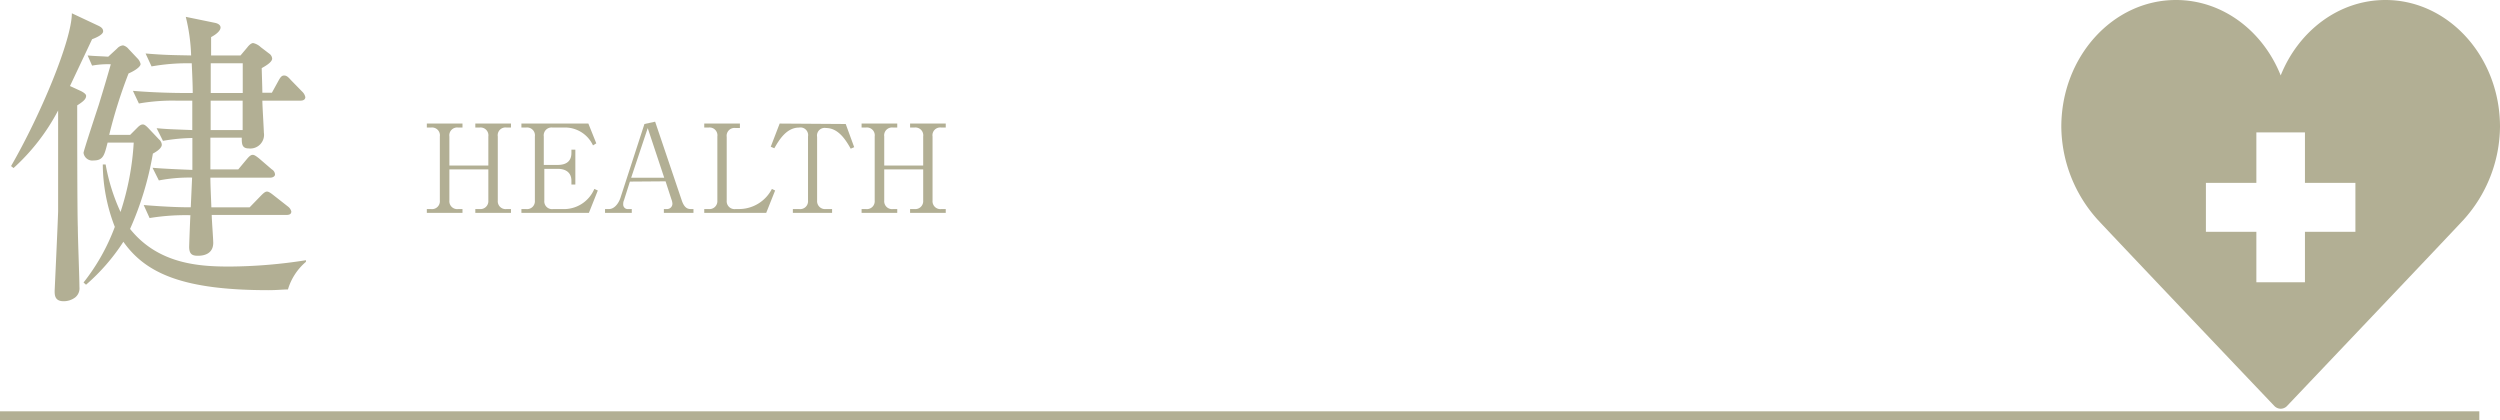
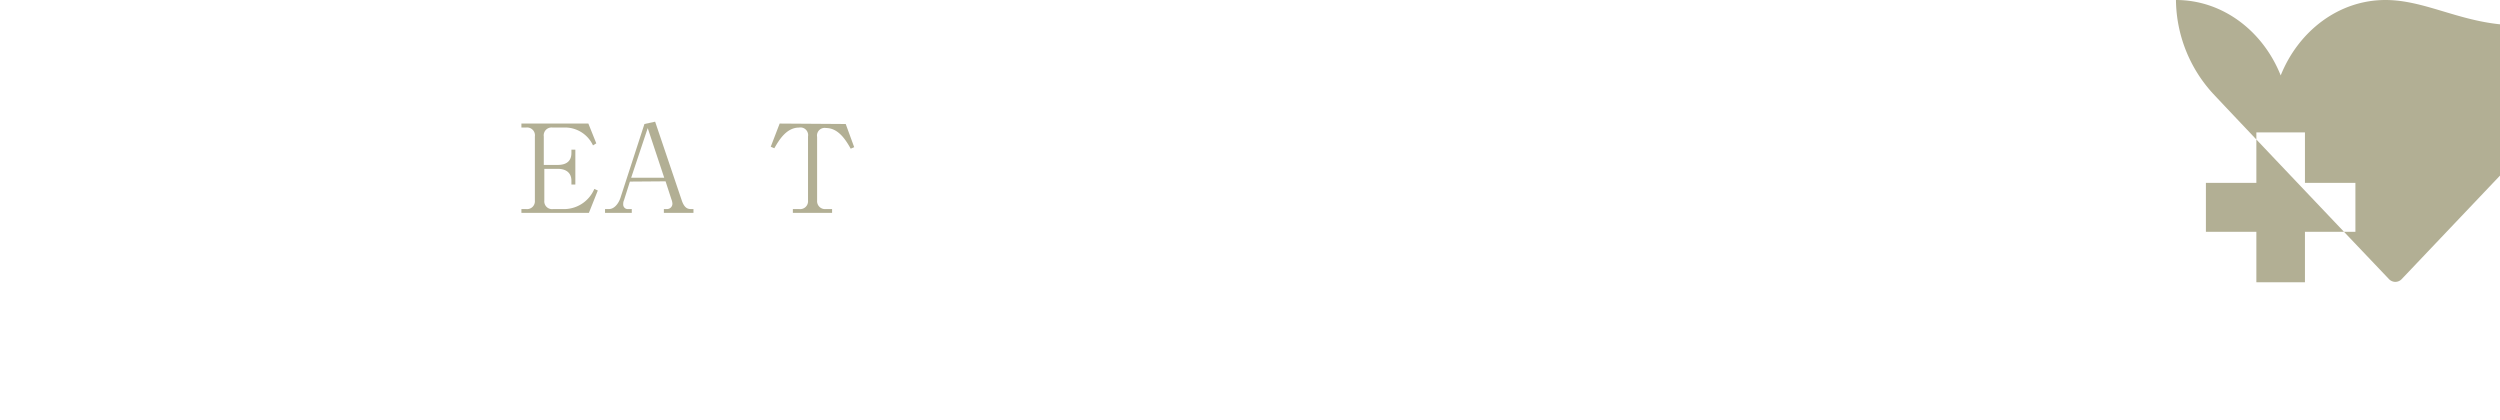
<svg xmlns="http://www.w3.org/2000/svg" viewBox="0 0 280.44 47.14">
  <defs>
    <style>.cls-1{fill:#b2af94;}.cls-2{fill:none;stroke:#b2af94;stroke-miterlimit:10;}</style>
  </defs>
  <g id="レイヤー_2" data-name="レイヤー 2">
    <g id="レイヤー_5" data-name="レイヤー 5">
-       <path class="cls-1" d="M10.33,4.4,7.85,9.65l1.24.57c.35.18.57.36.57.53,0,.36-.32.64-1,1.07,0,2.16,0,11.78.07,13.73,0,1.07.18,5.68.18,6.64a1.31,1.31,0,0,1-.47,1.17,2.14,2.14,0,0,1-1.31.43c-1,0-1-.71-1-1.17,0,0,.35-7.49.39-8.91,0-2.63,0-3,0-11.32a23.21,23.21,0,0,1-5,6.46l-.28-.22C4.58,12.85,8.06,4.47,8.06,1.49L11,2.87c.32.15.57.32.57.64S11,4.15,10.33,4.4Zm22,28.07c-.6,0-1.24.08-2.24.08-9.4,0-13.7-1.81-16.25-5.43a22.57,22.57,0,0,1-4.19,4.82l-.28-.25a22.86,22.86,0,0,0,3.51-6.24,19.67,19.67,0,0,1-1.35-7l.32,0a21.81,21.81,0,0,0,1.67,5.33A30.44,30.44,0,0,0,15,16H12.07c-.35,1.35-.46,2-1.56,2a1,1,0,0,1-1.14-.85c0-.21,1.49-4.72,1.71-5.39.74-2.42.92-3.05,1.35-4.55a9.76,9.76,0,0,0-2.1.15l-.5-1.14c.71.07,1.18.07,2.31.14l1-.92a1,1,0,0,1,.67-.35,1.16,1.16,0,0,1,.6.39l1,1.06a1.27,1.27,0,0,1,.36.64c0,.35-.78.82-1.35,1.06a54.56,54.56,0,0,0-2.17,6.89h2.35l.78-.78c.28-.29.46-.39.64-.39s.35.14.6.39l1.21,1.28a.86.86,0,0,1,.32.6c0,.25-.25.6-1,1a35.27,35.27,0,0,1-2.56,8.45c3.2,4,7.88,4.22,11.18,4.22a56.66,56.66,0,0,0,8.55-.71v.18A6.5,6.5,0,0,0,32.3,32.47Zm1.42-21.18H29.43c0,.56.17,3.3.17,3.58a1.54,1.54,0,0,1-1.7,1.78c-.78,0-.78-.54-.78-1.21H23.6V19h3.13l1-1.2c.25-.29.43-.43.61-.43s.35.11.71.39L30.49,19a.7.7,0,0,1,.36.57c0,.21-.25.36-.54.36H23.6c0,.92.08,2.37.11,3.33H28l1.31-1.35c.28-.28.46-.42.64-.42s.39.14.71.39l1.67,1.31a1,1,0,0,1,.35.53c0,.29-.21.39-.53.39H23.75c0,.5.17,2.67.17,3.13,0,1.13-.88,1.45-1.7,1.45-.57,0-1-.1-1-1,0-.17.1-3,.14-3.55a25.12,25.12,0,0,0-4.58.32L16.12,23c2.62.22,4.36.25,4.79.25h.49l.15-3.33a18.06,18.06,0,0,0-3.73.32l-.71-1.42c1.1.1,2.77.17,4.47.24,0-2.27,0-2.52,0-3.58a20.57,20.57,0,0,0-3.3.32l-.71-1.42c1.17.11,1.45.11,4,.21V11.29H19.77a21.94,21.94,0,0,0-4.19.32l-.67-1.42c2.41.21,5,.24,5.43.24h1.28c0-.92-.07-2.34-.11-3.33A23.15,23.15,0,0,0,17,7.45L16.33,6c2.16.18,3.05.18,5.11.22a20.48,20.48,0,0,0-.6-4.33l3.26.67c.36.07.64.25.64.53s-.32.68-1.06,1.07c0,.25,0,1.74,0,2.06h3.3l.75-.89c.24-.32.49-.5.67-.5a1.83,1.83,0,0,1,.85.46l.93.71a.75.75,0,0,1,.35.57c0,.43-.85.89-1.17,1.07,0,.35.07,2.27.07,2.76h1.07L31.27,9c.18-.31.32-.53.6-.53s.47.18.75.5l1.28,1.31a1.18,1.18,0,0,1,.35.61C34.25,11.18,34,11.29,33.72,11.29Zm-10.12,0v3.3h3.59c0-.57,0-1.28,0-3.3ZM27.23,7.1H23.64v3.33h3.59Z" />
-       <line class="cls-2" y1="46.64" x2="278.12" y2="46.64" />
-       <path class="cls-1" d="M267.59,0c-5.24,0-9.75,3.48-11.75,8.46-2-5-6.52-8.46-11.75-8.46C237,0,231.23,6.38,231.23,14.23a15.76,15.76,0,0,0,4.11,10.45c1.9,2.05,19.58,20.65,19.76,20.83a1,1,0,0,0,.74.34,1,1,0,0,0,.74-.34c.17-.18,17.85-18.78,19.75-20.83a15.76,15.76,0,0,0,4.11-10.45C280.44,6.38,274.67,0,267.59,0Zm-3.37,26h-5.66v5.66h-5.45V26h-5.66V20.51h5.66V14.85h5.45v5.66h5.66Z" />
-       <path class="cls-1" d="M54.78,18.57V15.31a.88.88,0,0,0-1-1h-.46v-.45h4v.45h-.48a.87.87,0,0,0-1,1V22.5a.88.88,0,0,0,1,.95h.48v.43h-4v-.43h.46a.89.89,0,0,0,1-.95V19H50.41V22.5a.88.88,0,0,0,1,.95h.47v.43h-4v-.43h.46a.88.88,0,0,0,1-.95V15.31a.88.88,0,0,0-1-1h-.46v-.45h4v.45h-.47a.88.88,0,0,0-1,1v3.26Z" />
+       <path class="cls-1" d="M267.59,0c-5.24,0-9.75,3.48-11.75,8.46-2-5-6.52-8.46-11.75-8.46a15.76,15.76,0,0,0,4.11,10.45c1.9,2.05,19.58,20.65,19.76,20.83a1,1,0,0,0,.74.34,1,1,0,0,0,.74-.34c.17-.18,17.85-18.78,19.75-20.83a15.76,15.76,0,0,0,4.11-10.45C280.44,6.38,274.67,0,267.59,0Zm-3.37,26h-5.66v5.66h-5.45V26h-5.66V20.51h5.66V14.85h5.45v5.66h5.66Z" />
      <path class="cls-1" d="M61.06,18.94V22.5a.87.87,0,0,0,1,.95h1a3.7,3.7,0,0,0,3.61-2.26l.39.18-1,2.51H58.49v-.43H59a.88.88,0,0,0,1-.95V15.31a.88.88,0,0,0-1-1h-.51v-.45H66l.89,2.22-.37.23a3.46,3.46,0,0,0-2.92-2H62a.88.88,0,0,0-1,1V18.5h1.56c1,0,1.54-.44,1.54-1.35v-.36h.44V20.7h-.44v-.41c0-1-.71-1.35-1.54-1.35Z" />
      <path class="cls-1" d="M70.66,20.37,70,22.45a1,1,0,0,0-.09.45.51.51,0,0,0,.58.55h.38v.43h-3v-.43h.45c.57,0,1.06-.59,1.28-1.26l2.69-8.28,1.2-.26,3,8.87c.28.79.63.93,1,.93h.3v.43H74.47v-.43h.4a.6.6,0,0,0,.56-.61,1.64,1.64,0,0,0-.12-.5l-.65-2Zm2-6L70.8,19.94h3.71Z" />
-       <path class="cls-1" d="M83,14.36h-.48a.88.88,0,0,0-1,1V22.5a.88.88,0,0,0,1,.95h.37a4.15,4.15,0,0,0,3.7-2.26l.36.18-1,2.51H79v-.43h.47a.89.89,0,0,0,1-.95V15.31a.88.88,0,0,0-1-1H79v-.45h4Z" />
      <path class="cls-1" d="M94.87,13.91l.95,2.6-.39.17c-.49-.86-1.33-2.32-2.77-2.32a.86.86,0,0,0-1,1V22.5a.89.89,0,0,0,1,.95h.68v.43H88.94v-.43h.7a.88.88,0,0,0,1-.95V15.31a.86.86,0,0,0-1-1c-1.46,0-2.29,1.48-2.78,2.32l-.4-.17,1-2.6Z" />
-       <path class="cls-1" d="M103.56,18.57V15.31a.88.88,0,0,0-1-1h-.47v-.45h4v.45h-.48a.87.87,0,0,0-1,1V22.5a.88.88,0,0,0,1,.95h.48v.43h-4v-.43h.47a.89.89,0,0,0,1-.95V19H99.19V22.5a.88.88,0,0,0,1,.95h.46v.43h-4v-.43h.47a.88.88,0,0,0,1-.95V15.31a.88.88,0,0,0-1-1h-.47v-.45h4v.45h-.46a.88.88,0,0,0-1,1v3.26Z" />
    </g>
  </g>
</svg>